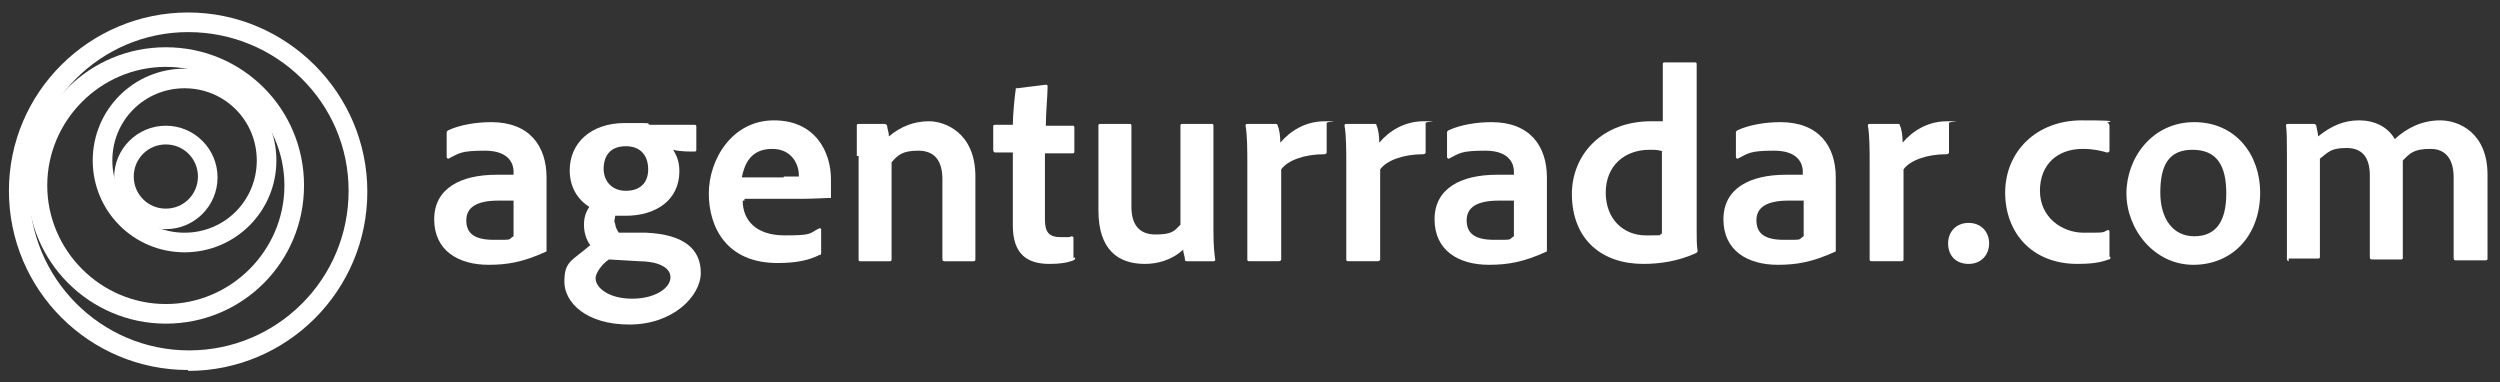
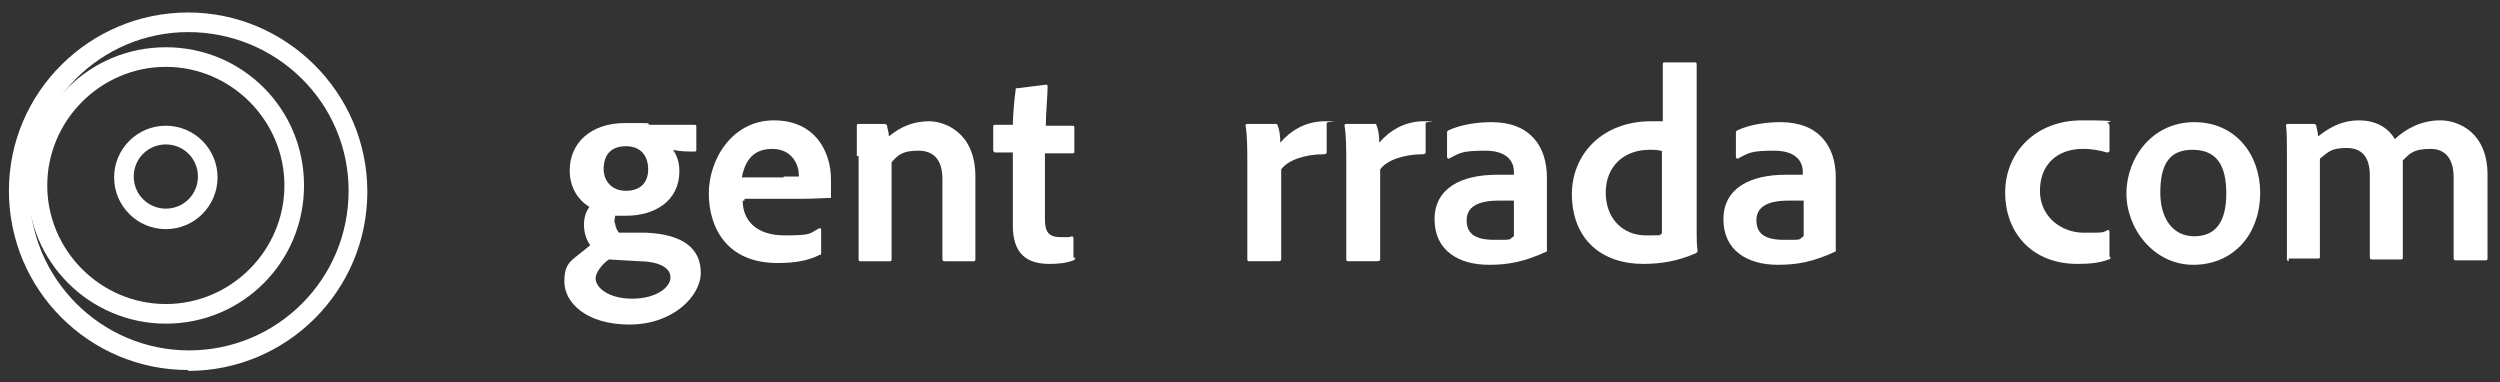
<svg xmlns="http://www.w3.org/2000/svg" id="Ebene_1" version="1.1" viewBox="0 0 280.4 42.9">
  <rect x="0" y="0" width="280.4" height="42.9" fill="#333333" stroke="none" />
  <defs>
    <style>
      .st0 {
        fill: #fff;
      }
    </style>
  </defs>
  <g>
-     <path class="st0" d="M61.3,26.2v2h0c-2.6,1.2-4.4,1.5-6.5,1.5-3.4,0-6.1-1.6-6.1-5.1s3-5,7-5,1.7,0,1.9,0v-.4c0-.7-.4-2.3-3.2-2.3s-2.9.3-4.1.9c0,0-.2,0-.2-.2v-2.7c0-.1,0-.2.2-.3,1.3-.6,3.1-.9,4.8-.9,4.3,0,6.2,2.7,6.2,6.2,0,0,0,6.3,0,6.3ZM57.6,22.5h-1.7c-2.5,0-3.6.8-3.6,2.2s.8,2.2,3.1,2.2,1.5,0,2.2-.4v-4Z" />
    <path class="st0" d="M72.5,26.1c4.3.2,6.1,1.9,6.1,4.5s-3.1,5.8-8,5.8-7.3-2.5-7.3-4.8.8-2.3,2.9-4.1c-.5-.7-.7-1.5-.7-2.3s.2-1.4.6-2c-1.3-.8-2.2-2.2-2.2-4.1,0-3,2.3-5.3,6.2-5.3s2.1,0,2.8.2h5c.1,0,.2,0,.2.2v2.6c0,.1,0,.2-.2.2-.6,0-1.7,0-2.4-.2.3.5.7,1.2.7,2.4,0,3.3-2.7,5-6,5s-.8,0-1.2,0c0,.3-.2.6,0,.9,0,.3.2.7.4,1h3.2,0ZM68.3,29.1c-.9.6-1.5,1.6-1.5,2.1,0,1.1,1.5,2.3,4.1,2.3s4.3-1.2,4.3-2.4-1.6-1.8-3.5-1.8l-3.4-.2ZM67.7,18.9c0,1.4.9,2.5,2.5,2.5s2.5-.9,2.5-2.4-.8-2.6-2.5-2.6-2.5,1-2.5,2.6h0Z" />
    <path class="st0" d="M83.3,22.5c0,2.2,1.5,3.9,4.7,3.9s2.7-.2,3.9-.8c0,0,.2,0,.2.1v2.6c0,.2,0,.3-.2.3-1.2.6-2.6.9-4.7.9-5.7,0-7.7-4-7.7-7.8s2.6-8.2,7.3-8.2,6.4,3.6,6.4,6.6,0,1.6,0,1.9,0,.2-.2.2c-.4,0-1.7.1-3.2.1h-6.3v.2h-.2ZM87.9,19.8h1.7v-.2c0-.9-.6-2.9-3-2.9s-3.1,1.7-3.4,3.2h4.7Z" />
    <path class="st0" d="M96.1,17.5v-3.4c0-.1,0-.2.2-.2h2.8c.2,0,.3,0,.4.2,0,.3.2.7.2,1.2,1.3-1.1,2.8-1.7,4.5-1.7s5.2,1.2,5.2,6.2v9.2c0,.2,0,.3-.2.3h-3.2c-.2,0-.3,0-.3-.3v-8.9c0-2.1-.9-3.2-2.7-3.2s-2.3.5-3,1.3v10.9c0,.1,0,.2-.2.2h-3.3c-.1,0-.2,0-.2-.2v-11.6h-.2Z" />
    <path class="st0" d="M120.6,28.8c0,.2,0,.3-.2.4-.8.3-1.6.4-2.7.4-2.6,0-4.1-1.2-4.1-4.3v-8.2h-2c-.1,0-.2-.1-.2-.3v-2.6c0-.1,0-.2.2-.2h2c0-1.1.2-3.1.3-3.8s0-.2.2-.3l3.2-.4c.1,0,.2,0,.2.2,0,1-.2,2.9-.2,4.4h3c.1,0,.2,0,.2.2v2.7c0,.1,0,.2-.2.2h-3.1v7.4c0,1.4.4,2,1.8,2s.8,0,1.2-.1c0,0,.2,0,.2.2v2.2h.2Z" />
-     <path class="st0" d="M136.1,25.9c0,1.6.1,2.6.2,3.2,0,.1,0,.2-.2.2h-2.9c-.2,0-.3,0-.3-.2,0-.3-.2-.8-.2-1.1-1.3,1.2-2.9,1.6-4.3,1.6-3,0-5.2-1.6-5.2-6v-9.5c0-.1,0-.2.2-.2h3.3c.1,0,.2,0,.2.2v9.1c0,1.9.8,3.1,2.7,3.1s2.1-.4,2.8-1.1v-11.1c0-.1,0-.2.2-.2h3.3c.1,0,.2,0,.2.2,0,.2,0,11.8,0,11.8Z" />
    <path class="st0" d="M143,13.9c.2,0,.3,0,.3.2.2.4.3,1.2.3,1.9,1.1-1.3,2.8-2.4,5-2.4s.2,0,.2.2v3.3c0,.1-.1.2-.3.2-2.2,0-4.1.7-4.8,1.7v10.1c0,.1-.1.2-.3.2h-3.2c-.2,0-.3,0-.3-.2v-10.8c0-1.3,0-3.2-.2-4.2,0-.1,0-.2.2-.2h3.1Z" />
    <path class="st0" d="M154.1,13.9c.2,0,.3,0,.3.2.2.4.3,1.2.3,1.9,1.1-1.3,2.8-2.4,5-2.4s.2,0,.2.2v3.3c0,.1-.1.2-.3.2-2.2,0-4.1.7-4.8,1.7v10.1c0,.1-.1.2-.3.2h-3.2c-.2,0-.3,0-.3-.2v-10.8c0-1.3,0-3.2-.2-4.2,0-.1,0-.2.2-.2h3.1Z" />
    <path class="st0" d="M173.5,26.2v2h0c-2.6,1.2-4.4,1.5-6.5,1.5-3.4,0-6.1-1.6-6.1-5.1s3-5,7-5,1.7,0,1.9,0v-.4c0-.7-.4-2.3-3.2-2.3s-2.9.3-4.1.9c0,0-.2,0-.2-.2v-2.7c0-.1,0-.2.2-.3,1.3-.6,3.1-.9,4.8-.9,4.3,0,6.2,2.7,6.2,6.2v6.3h0ZM169.8,22.5h-1.7c-2.5,0-3.6.8-3.6,2.2s.8,2.2,3.1,2.2,1.5,0,2.2-.4v-4Z" />
    <path class="st0" d="M176.3,21.8c0-4.5,3.4-8.2,8.9-8.2s.8,0,1.3,0v-6.4c0-.1,0-.2.2-.2h3.4c.1,0,.2,0,.2.2v18.9c0,.6,0,1.4.1,2,0,.1,0,.2-.2.3-2,.9-4,1.2-5.9,1.2-4.5,0-8-2.6-8-7.9h0ZM186.5,17c-.4-.2-.9-.2-1.5-.2-2.8,0-4.9,1.8-4.9,4.8s2,4.8,4.5,4.8,1.2,0,1.8-.2v-9.2h0Z" />
    <path class="st0" d="M205.9,26.2v2h0c-2.6,1.2-4.4,1.5-6.5,1.5-3.4,0-6.1-1.6-6.1-5.1s3-5,7-5,1.7,0,1.9,0v-.4c0-.7-.4-2.3-3.2-2.3s-2.9.3-4.1.9c0,0-.2,0-.2-.2v-2.7c0-.1,0-.2.2-.3,1.3-.6,3.1-.9,4.8-.9,4.3,0,6.2,2.7,6.2,6.2v6.3h0ZM202.3,22.5h-1.7c-2.5,0-3.6.8-3.6,2.2s.8,2.2,3.1,2.2,1.5,0,2.2-.4v-4Z" />
-     <path class="st0" d="M212.8,13.9c.2,0,.3,0,.3.2.2.4.3,1.2.3,1.9,1.1-1.3,2.8-2.4,5-2.4s.2,0,.2.2v3.3c0,.1-.1.2-.3.2-2.2,0-4.1.7-4.8,1.7v10.1c0,.1,0,.2-.3.2h-3.2c-.2,0-.3,0-.3-.2v-10.8c0-1.3,0-3.2-.2-4.2,0-.1,0-.2.2-.2h3.1Z" />
-     <path class="st0" d="M218.5,27.3c0-1.3.9-2.3,2.3-2.3s2.3,1,2.3,2.3-.9,2.3-2.3,2.3-2.3-.9-2.3-2.3Z" />
    <path class="st0" d="M236.7,28.9c0,.1,0,.2-.2.2-1,.4-2.2.5-3.5.5-5.1,0-8.1-3.5-8.1-8s3.4-8.1,8.6-8.1,2.4.2,2.9.3c.1,0,.2.2.2.3v2.8c0,.2-.2.2-.3.2-.7-.2-1.5-.4-2.7-.4-2.8,0-4.8,1.7-4.8,4.7s2.5,4.7,4.9,4.7,2.1,0,2.7-.3c.1,0,.2,0,.2.2v2.8h.1Z" />
    <path class="st0" d="M253.5,21.6c0,4.8-3.1,8.1-7.5,8.1s-7.5-4-7.5-8,2.9-8,7.6-8,7.4,3.7,7.4,7.9ZM242.3,21.6c0,2.9,1.4,4.9,3.8,4.9s3.6-1.6,3.6-4.8-1.1-4.9-3.8-4.9-3.6,1.8-3.6,4.8Z" />
    <path class="st0" d="M256.7,29.3c-.1,0-.2-.1-.2-.3v-11.8c0-1.2,0-2.5-.1-3.1,0-.1,0-.2.2-.2h2.9c.1,0,.2,0,.3.2,0,.2.2.8.2,1.2,1.5-1.2,2.9-1.8,4.6-1.8s3.2.7,4,2.1c1.3-1.2,3-2.1,5.1-2.1s5.3,1.4,5.3,6.1v9.4c0,.2-.1.2-.3.2h-3.2c-.2,0-.3,0-.3-.3v-9c0-1.8-.7-3.2-2.6-3.2s-2.3.5-3.1,1.3v10.9c0,.1,0,.2-.2.2h-3.2c-.2,0-.3,0-.3-.3v-9.1c0-2.1-.9-3.1-2.6-3.1s-2,.4-3,1.2v11c0,.1,0,.2-.2.2h-3.3v.3h0Z" />
  </g>
  <path class="st0" d="M18.6,25.7c-3.2,0-5.8-2.6-5.8-5.8s2.6-5.8,5.8-5.8,5.8,2.6,5.8,5.8-2.6,5.8-5.8,5.8ZM18.6,16.2c-2,0-3.6,1.6-3.6,3.6s1.6,3.6,3.6,3.6,3.6-1.6,3.6-3.6-1.6-3.6-3.6-3.6Z" />
-   <path class="st0" d="M20.7,28.3c-5.7,0-10.3-4.6-10.3-10.3s4.6-10.3,10.3-10.3,10.3,4.6,10.3,10.3-4.6,10.3-10.3,10.3ZM20.7,9.9c-4.5,0-8.1,3.6-8.1,8.1s3.6,8.1,8.1,8.1,8.1-3.6,8.1-8.1-3.6-8.1-8.1-8.1Z" />
  <path class="st0" d="M18.6,36.3c-8.5,0-15.5-6.9-15.5-15.5s6.9-15.5,15.5-15.5,15.5,6.9,15.5,15.5-6.9,15.5-15.5,15.5ZM18.6,7.5c-7.3,0-13.3,6-13.3,13.3s6,13.3,13.3,13.3,13.3-6,13.3-13.3-6-13.3-13.3-13.3Z" />
  <path class="st0" d="M21.1,41.5c-11.1,0-20.1-9-20.1-20.1S10.1,1.4,21.1,1.4s20.1,9,20.1,20.1-9,20.1-20.1,20.1h0ZM21.1,3.6C11.3,3.6,3.3,11.6,3.3,21.4s8,17.9,17.9,17.9,17.9-8,17.9-17.9S31,3.6,21.1,3.6Z" />
</svg>